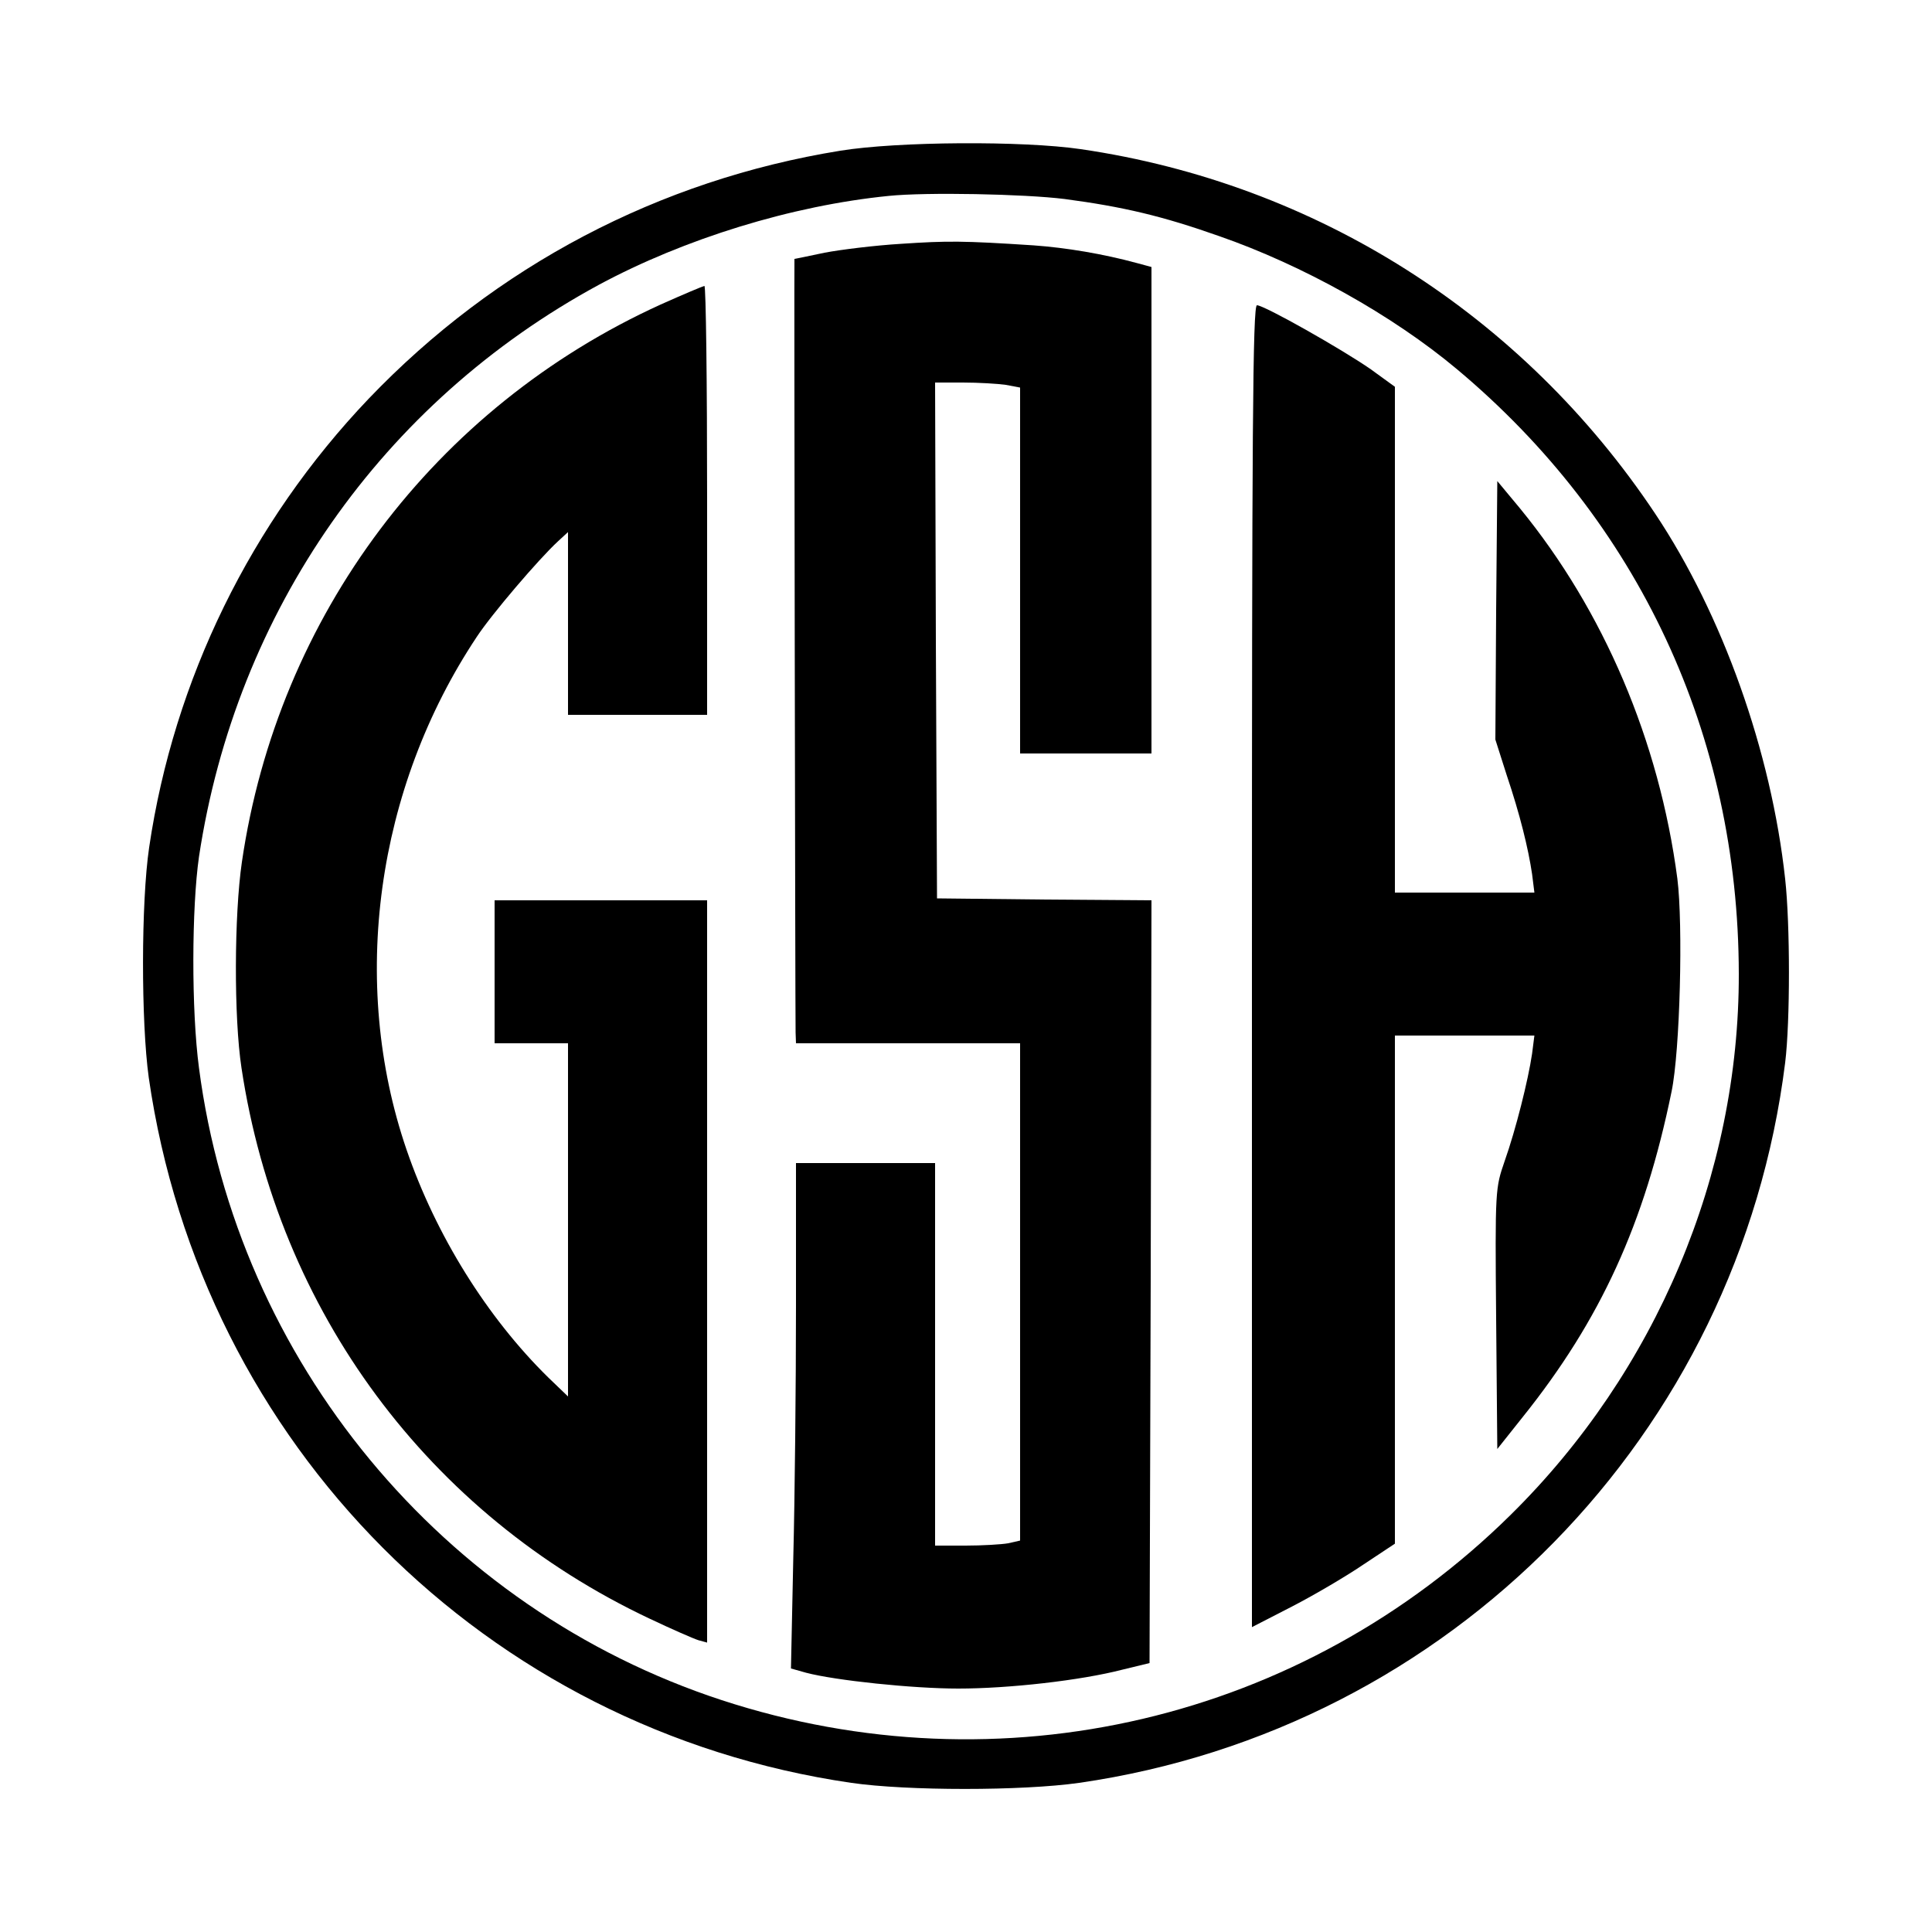
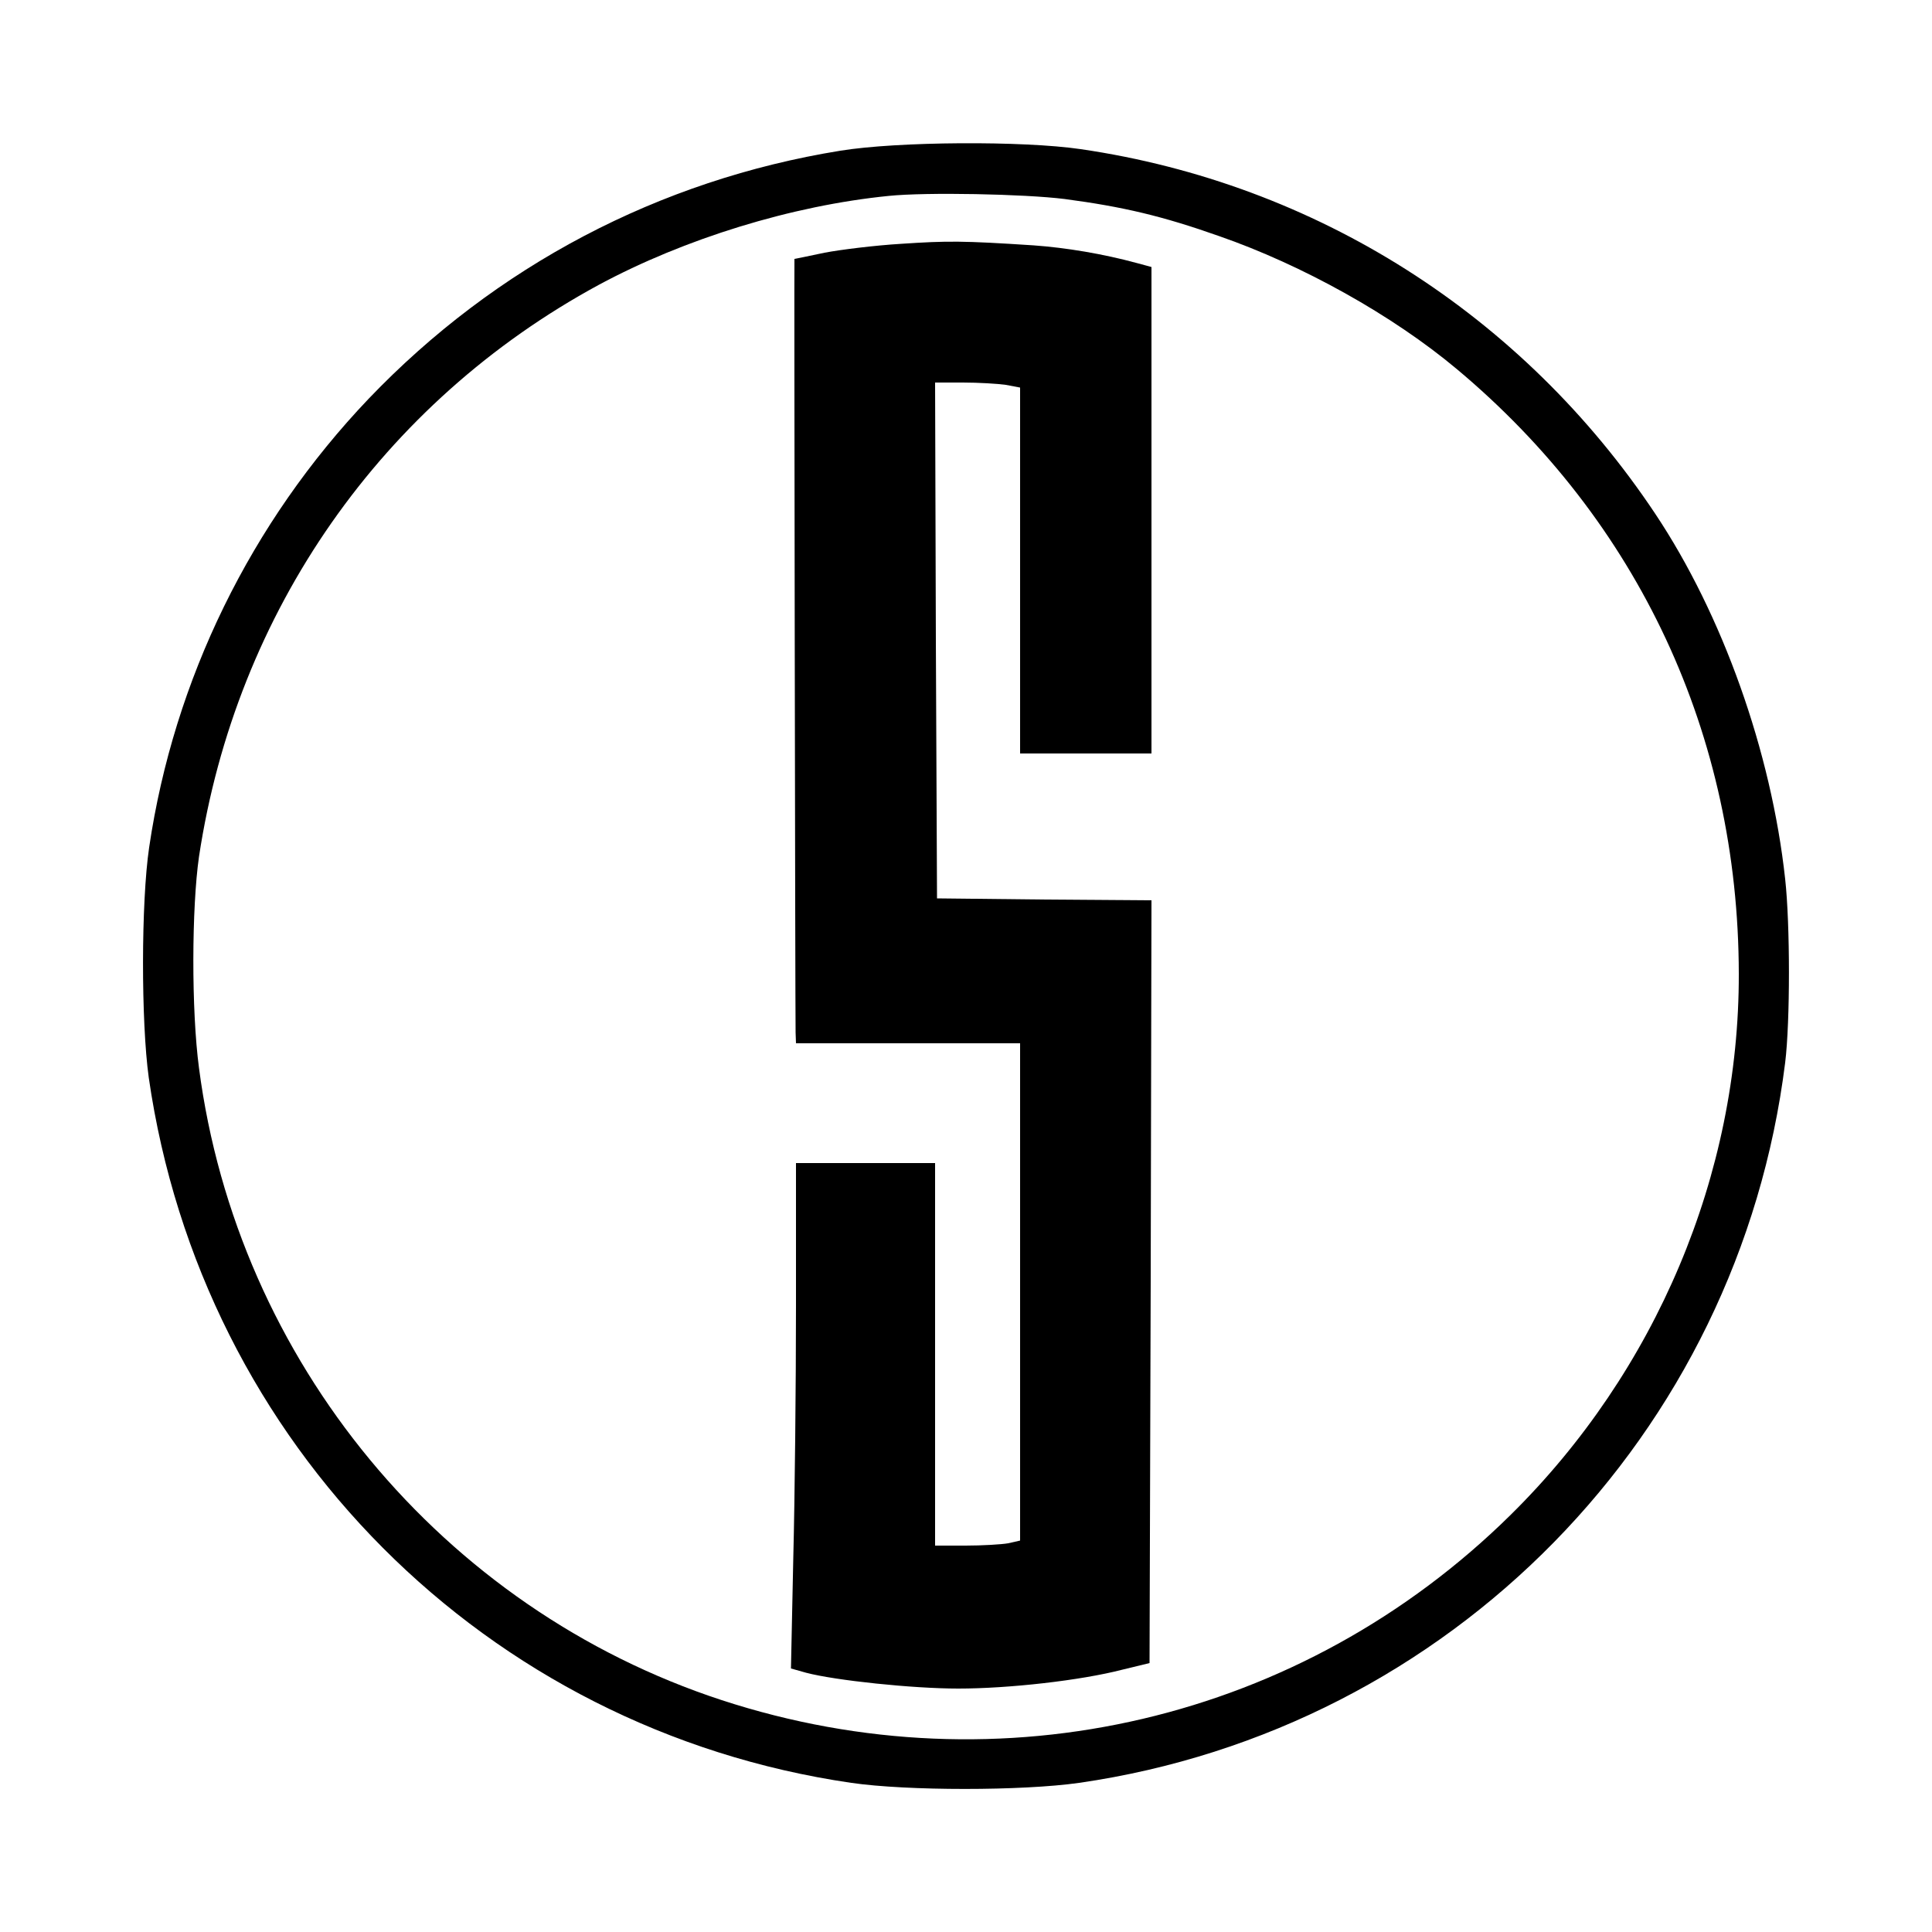
<svg xmlns="http://www.w3.org/2000/svg" version="1.0" width="500pt" height="500pt" viewBox="0 0 500 500" preserveAspectRatio="xMidYMid meet">
  <g transform="translate(0,500) scale(0.1,-0.1)" fill="#000000" stroke="none">
    <path d="M2175 4610 c-470 -76 -893 -299 -1221 -642 -305 -320 -504 -727 -568 -1161 -21 -142 -21 -452 -1 -596 137 -949 872 -1687 1818 -1825 145 -21 442 -21 590 0 961 139 1707 901 1827 1864 13 106 13 357 0 475 -36 330 -162 684 -336 945 -343 515 -878 855 -1487 944 -150 22 -474 20 -622 -4z m580 -125 c151 -20 253 -44 400 -96 216 -75 449 -205 615 -344 471 -394 729 -947 730 -1565 1 -519 -214 -1029 -590 -1400 -540 -533 -1320 -716 -2042 -480 -724 237 -1254 878 -1353 1636 -20 150 -19 415 0 547 96 635 474 1176 1035 1480 221 119 499 205 750 230 97 10 351 5 455 -8z" />
    <path d="M2332 4369 c-67 -4 -156 -15 -198 -23 -42 -9 -77 -16 -78 -16 -1 0 2 -1946 3 -2002 l1 -28 290 0 290 0 0 -644 0 -643 -31 -7 c-17 -3 -67 -6 -110 -6 l-79 0 0 495 0 495 -180 0 -180 0 0 -368 c0 -203 -3 -497 -7 -655 l-6 -285 39 -11 c76 -20 276 -41 394 -41 131 0 317 21 425 49 l70 17 3 987 2 987 -277 2 -278 3 -3 668 -2 667 72 0 c40 0 90 -3 111 -6 l37 -7 0 -473 0 -474 170 0 170 0 0 630 0 629 -37 10 c-88 24 -184 40 -268 46 -183 12 -223 12 -343 4z" />
-     <path d="M1710 4212 c-585 -266 -991 -806 -1084 -1443 -20 -137 -21 -402 -1 -533 95 -630 484 -1155 1056 -1425 57 -27 114 -52 127 -56 l22 -6 0 960 0 961 -275 0 -275 0 0 -185 0 -185 95 0 95 0 0 -457 0 -457 -51 49 c-158 155 -291 368 -367 590 -148 432 -79 935 182 1327 38 58 161 202 210 247 l26 24 0 -236 0 -237 180 0 180 0 0 555 c0 305 -3 555 -7 555 -5 -1 -55 -22 -113 -48z" />
-     <path d="M3240 2499 l0 -1710 105 54 c58 30 141 79 185 109 l80 53 0 658 0 657 181 0 180 0 -6 -47 c-10 -68 -42 -196 -71 -278 -24 -70 -25 -71 -22 -407 l3 -338 66 83 c201 251 315 500 385 842 22 106 30 432 15 551 -47 357 -191 694 -407 958 l-59 71 -3 -335 -2 -334 29 -91 c35 -104 56 -190 66 -257 l6 -48 -180 0 -181 0 0 654 0 655 -62 45 c-73 51 -276 166 -295 166 -11 0 -13 -332 -13 -1711z" />
  </g>
</svg>